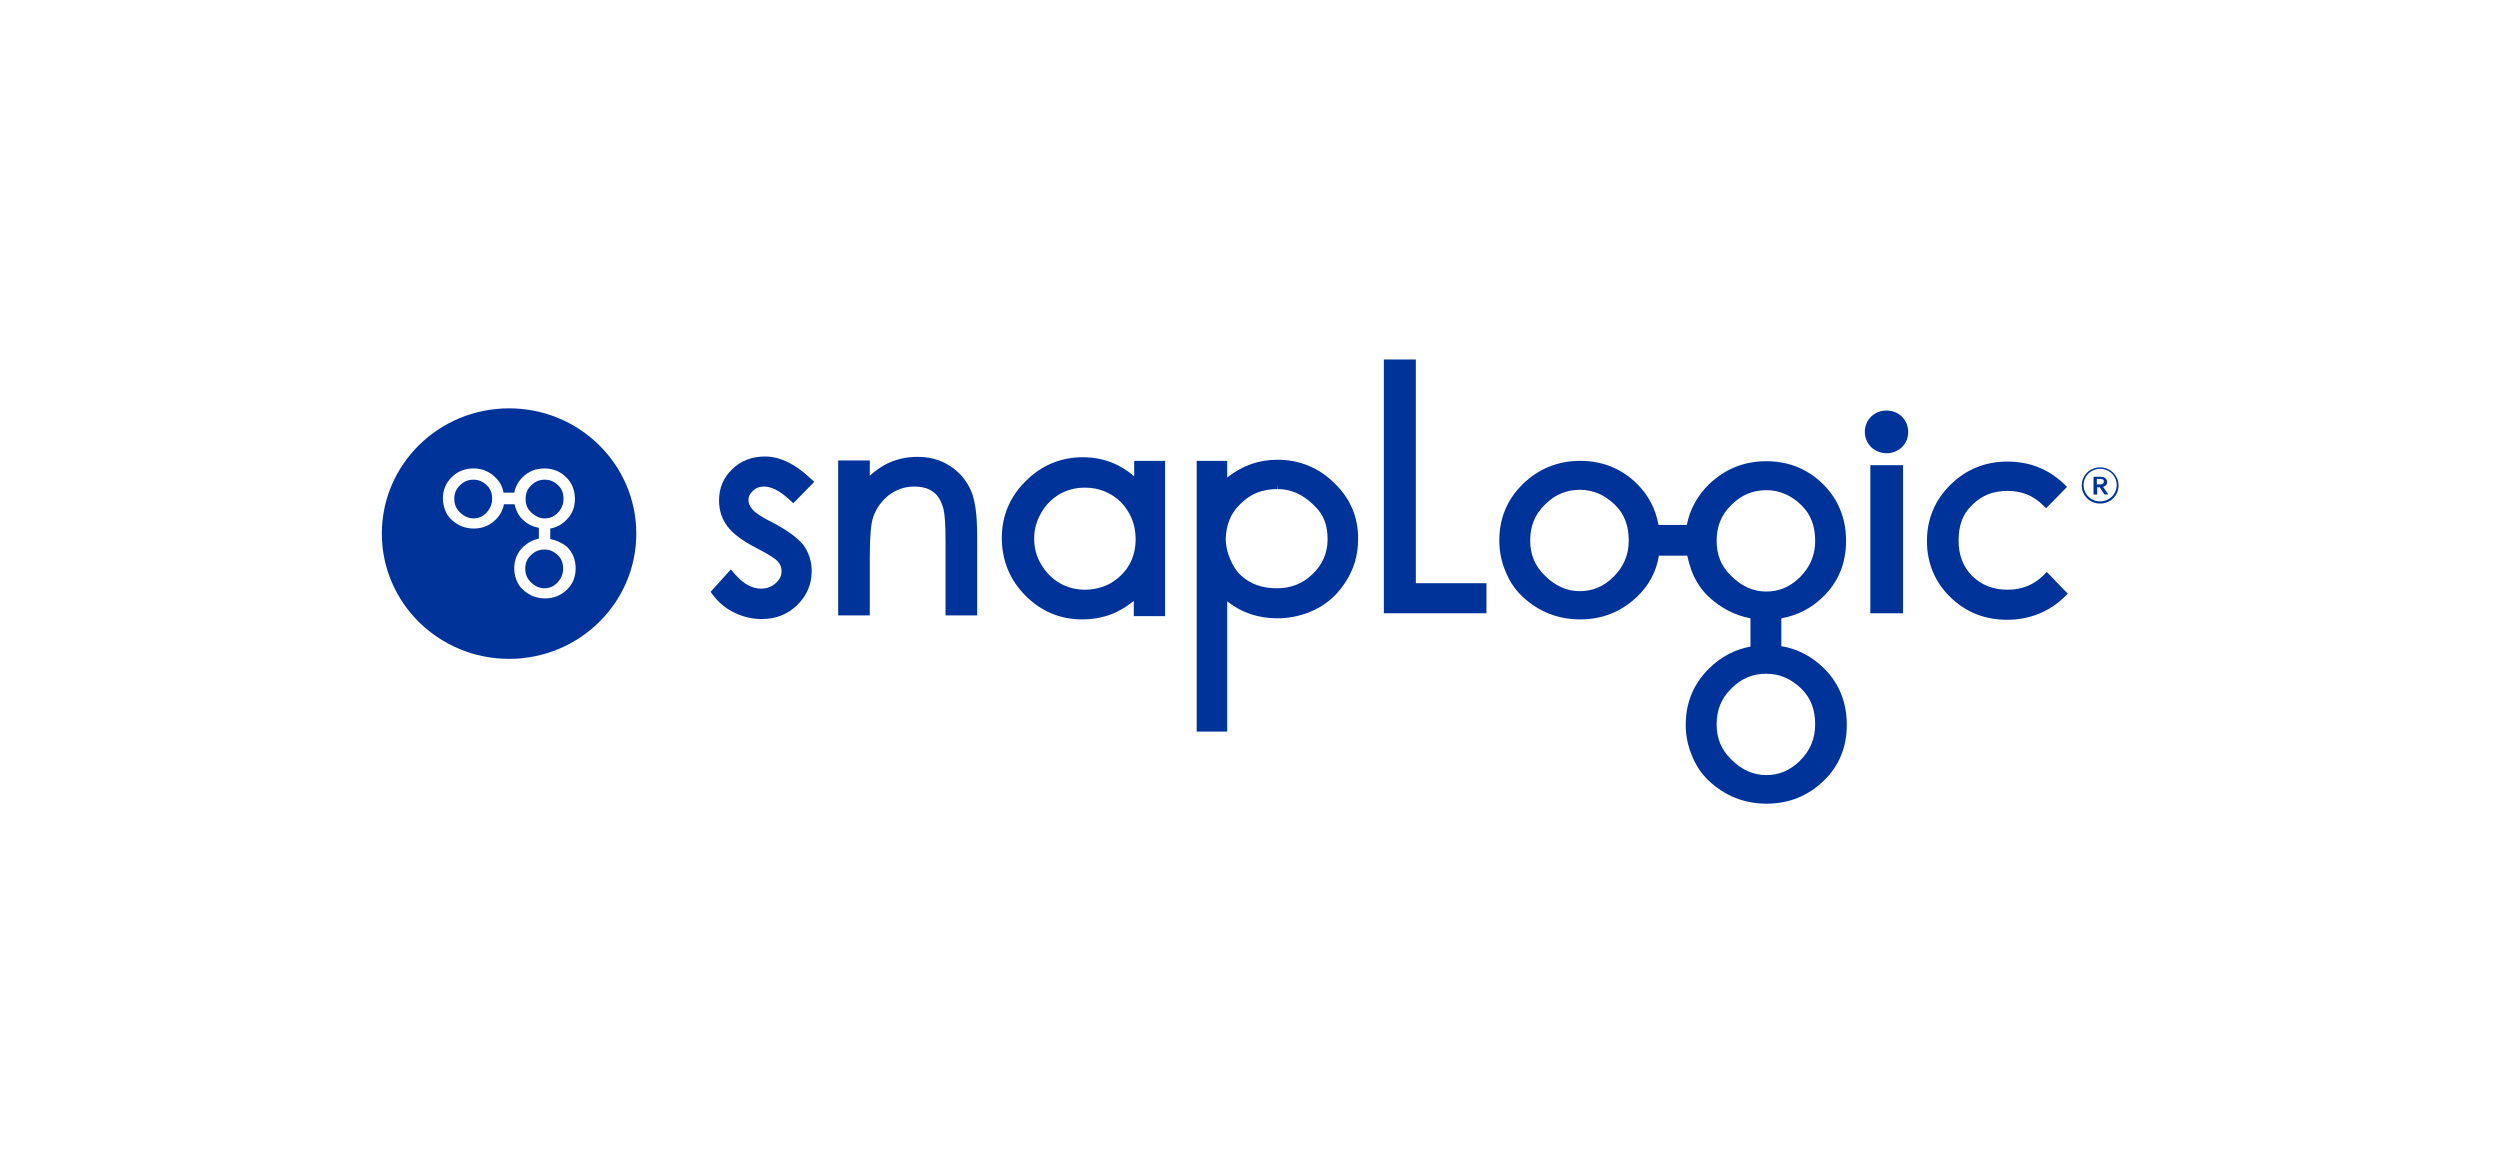
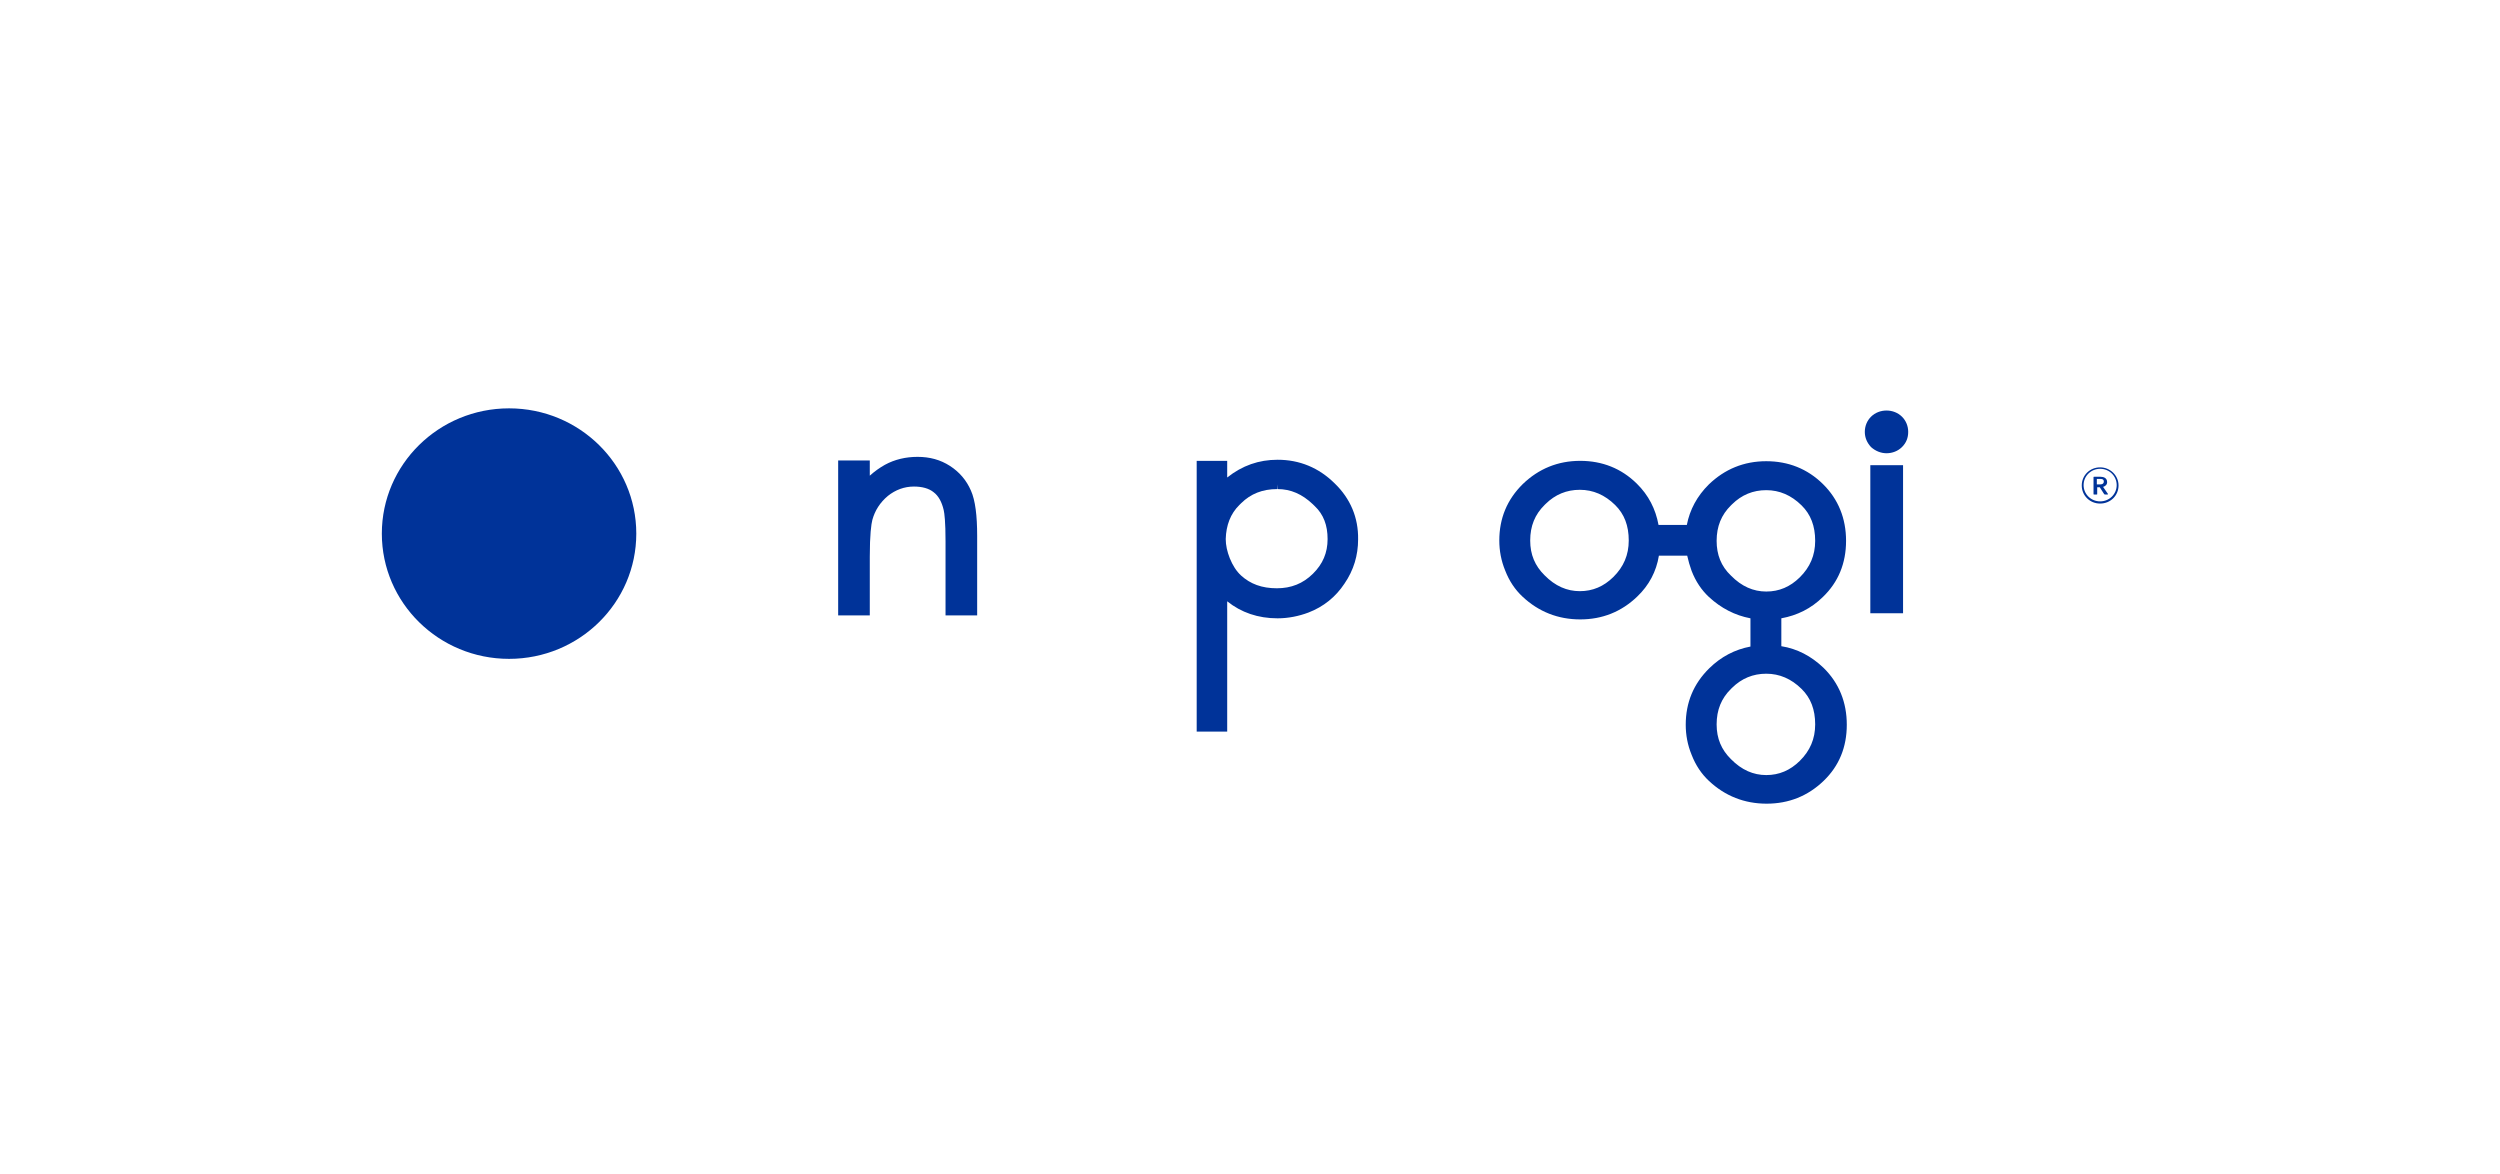
<svg xmlns="http://www.w3.org/2000/svg" width="215" height="101" viewBox="0 0 215 101" fill="none">
  <rect width="215" height="101" fill="white" />
  <path d="M83.498 42.186C83.119 41.314 82.518 40.598 81.696 40.069C80.874 39.539 79.957 39.29 78.913 39.29C77.901 39.29 76.953 39.508 76.099 39.975C75.656 40.224 75.213 40.536 74.802 40.909V39.602H72.082V52.927H74.802V47.883C74.802 45.953 74.929 45.081 75.023 44.708C75.245 43.898 75.688 43.213 76.352 42.653C77.016 42.123 77.775 41.843 78.597 41.843C79.293 41.843 79.893 41.999 80.305 42.341C80.716 42.653 81 43.182 81.158 43.867C81.222 44.147 81.316 44.863 81.316 46.544V52.927H84.036V46.077C84.036 44.365 83.878 43.026 83.498 42.186Z" fill="#003399" />
  <path d="M106.583 43.431C106.646 43.369 106.71 43.306 106.741 43.275C107.563 42.466 108.575 42.061 109.84 42.061L109.872 41.656V42.061C111.01 42.061 111.991 42.497 112.908 43.369L112.939 43.4C112.971 43.431 113.003 43.462 113.066 43.524C113.825 44.24 114.173 45.174 114.173 46.358C114.173 47.541 113.761 48.506 112.908 49.346C112.054 50.187 111.042 50.592 109.809 50.592C108.512 50.592 107.532 50.218 106.741 49.502C106.33 49.128 106.014 48.63 105.761 48.008C105.539 47.447 105.413 46.887 105.413 46.358C105.445 45.174 105.824 44.178 106.583 43.431ZM114.773 41.563C113.414 40.224 111.769 39.539 109.872 39.539C108.259 39.539 106.836 40.037 105.539 41.065V39.633H102.915V62.92H105.539V51.712C106.741 52.678 108.196 53.176 109.872 53.176C110.789 53.176 111.706 52.989 112.528 52.678C113.825 52.179 114.868 51.339 115.627 50.187C116.418 49.035 116.797 47.758 116.797 46.389C116.829 44.521 116.133 42.871 114.773 41.563Z" fill="#003399" />
-   <path d="M66.422 44.925C65.284 44.365 64.841 43.991 64.683 43.773C64.461 43.524 64.367 43.275 64.367 42.995C64.367 42.684 64.493 42.466 64.746 42.217C64.999 41.968 65.315 41.843 65.695 41.843C66.359 41.843 67.055 42.217 67.813 42.902L68.225 43.275L70.027 41.438L69.616 41.065C68.351 39.882 67.055 39.259 65.79 39.259C64.651 39.259 63.703 39.633 62.975 40.349C62.216 41.065 61.837 41.968 61.837 43.057C61.837 43.898 62.09 44.645 62.564 45.268C63.007 45.89 63.861 46.513 65.062 47.136C66.264 47.758 66.738 48.101 66.896 48.288C67.118 48.537 67.213 48.817 67.213 49.128C67.213 49.533 67.055 49.844 66.707 50.156C66.359 50.467 65.948 50.623 65.442 50.623C64.683 50.623 63.955 50.218 63.26 49.44L62.849 48.973L61.109 50.903L61.394 51.276C61.868 51.868 62.469 52.366 63.197 52.709C63.924 53.051 64.683 53.238 65.505 53.238C66.738 53.238 67.75 52.833 68.572 52.024C69.395 51.214 69.806 50.249 69.806 49.097C69.806 48.257 69.553 47.509 69.078 46.855C68.541 46.202 67.655 45.579 66.422 44.925Z" fill="#003399" />
-   <path d="M97.665 46.357C97.665 47.198 97.476 47.945 97.096 48.599C96.717 49.253 96.179 49.751 95.515 50.156C94.155 50.903 92.448 50.903 91.151 50.156C90.487 49.782 89.95 49.222 89.538 48.537C89.127 47.852 88.938 47.105 88.938 46.326C88.938 45.548 89.127 44.832 89.538 44.116C89.918 43.431 90.456 42.902 91.12 42.497C91.784 42.123 92.511 41.937 93.302 41.937C94.535 41.937 95.547 42.372 96.401 43.182C97.223 44.053 97.665 45.112 97.665 46.357ZM97.539 39.633V40.971C97.128 40.598 96.654 40.286 96.179 40.037C95.262 39.57 94.25 39.321 93.144 39.321C91.246 39.321 89.57 40.006 88.21 41.376C86.85 42.715 86.155 44.365 86.155 46.264C86.155 48.194 86.85 49.876 88.179 51.214C89.538 52.584 91.183 53.269 93.08 53.269C94.155 53.269 95.167 53.051 96.053 52.615C96.559 52.366 97.033 52.055 97.507 51.681V52.989H100.195V39.633H97.539Z" fill="#003399" />
-   <path d="M121.762 50.156V30.915H119.011V52.74H127.834V50.156H121.762Z" fill="#003399" />
-   <path d="M176.027 49.191L175.742 49.471C174.889 50.311 173.877 50.716 172.643 50.716C171.41 50.716 170.398 50.311 169.608 49.533C168.817 48.724 168.438 47.727 168.438 46.482C168.438 45.236 168.785 44.24 169.513 43.524C169.576 43.462 169.639 43.4 169.671 43.368C170.461 42.59 171.442 42.217 172.643 42.217C173.877 42.217 174.857 42.621 175.679 43.431L175.964 43.711L177.766 41.874L177.482 41.594C176.122 40.318 174.509 39.695 172.643 39.695C170.746 39.695 169.102 40.349 167.742 41.687C166.414 42.995 165.718 44.614 165.718 46.513C165.718 48.412 166.382 50.031 167.71 51.339C169.038 52.646 170.683 53.3 172.612 53.3C174.509 53.3 176.185 52.646 177.545 51.339L177.83 51.059L176.027 49.191Z" fill="#003399" />
  <path d="M154.776 65.442C153.954 66.251 153.005 66.656 151.899 66.656C150.792 66.656 149.78 66.22 148.863 65.286C148.041 64.477 147.63 63.512 147.63 62.298C147.63 61.052 148.041 60.056 148.863 59.246L148.958 59.153C149.78 58.344 150.76 57.939 151.899 57.939C153.037 57.939 154.049 58.375 154.934 59.246C155.725 60.025 156.105 61.021 156.105 62.298C156.105 63.543 155.662 64.57 154.776 65.442ZM147.63 46.513C147.63 45.268 148.041 44.271 148.863 43.462L148.958 43.369C149.78 42.559 150.76 42.154 151.899 42.154C153.037 42.154 154.049 42.59 154.934 43.462C155.725 44.24 156.105 45.237 156.105 46.513C156.105 47.758 155.662 48.786 154.776 49.657C153.954 50.467 153.005 50.872 151.899 50.872C150.792 50.872 149.78 50.436 148.863 49.502C148.009 48.692 147.63 47.696 147.63 46.513ZM138.744 49.626C137.921 50.436 136.973 50.84 135.866 50.84C134.759 50.84 133.747 50.405 132.83 49.471C132.008 48.661 131.597 47.696 131.597 46.482C131.597 45.237 132.008 44.24 132.83 43.431L132.925 43.337C133.747 42.528 134.727 42.123 135.866 42.123C137.004 42.123 138.016 42.559 138.902 43.431C139.692 44.209 140.072 45.205 140.072 46.482C140.072 47.727 139.629 48.755 138.744 49.626ZM153.195 55.573V53.175C154.555 52.926 155.757 52.335 156.769 51.339C158.097 50.062 158.761 48.443 158.761 46.513C158.761 44.583 158.097 42.933 156.769 41.625C155.44 40.318 153.796 39.664 151.899 39.664C149.97 39.664 148.325 40.349 146.965 41.656C145.954 42.653 145.321 43.836 145.068 45.143H142.633C142.38 43.773 141.779 42.59 140.767 41.594C139.439 40.286 137.795 39.633 135.897 39.633C133.968 39.633 132.324 40.318 130.964 41.625C129.605 42.964 128.94 44.583 128.94 46.482C128.94 47.354 129.099 48.225 129.446 49.066C129.794 49.969 130.3 50.716 130.933 51.307C132.324 52.615 134 53.269 135.897 53.269C137.795 53.269 139.439 52.615 140.799 51.307C141.811 50.342 142.443 49.159 142.665 47.789H145.1C145.195 48.225 145.321 48.661 145.479 49.097C145.827 50 146.333 50.747 146.965 51.339C148.009 52.304 149.211 52.926 150.539 53.175V55.604C149.211 55.853 148.009 56.476 146.997 57.472C145.637 58.811 144.973 60.43 144.973 62.329C144.973 63.2 145.131 64.072 145.479 64.913C145.827 65.816 146.333 66.563 146.965 67.154C148.357 68.462 150.033 69.116 151.93 69.116C153.828 69.116 155.472 68.462 156.832 67.154C158.16 65.878 158.824 64.259 158.824 62.329C158.824 60.398 158.16 58.748 156.832 57.441C155.757 56.413 154.555 55.791 153.195 55.573Z" fill="#003399" />
  <path d="M163.663 40.006H160.848V52.74H163.663V40.006Z" fill="#003399" />
  <path d="M162.24 38.979C162.745 38.979 163.22 38.792 163.568 38.45C163.947 38.076 164.105 37.64 164.105 37.142C164.105 36.644 163.916 36.177 163.568 35.834C163.22 35.492 162.745 35.305 162.24 35.305C161.734 35.305 161.259 35.492 160.911 35.834C160.564 36.177 160.374 36.644 160.374 37.142C160.374 37.64 160.564 38.076 160.911 38.45C161.291 38.792 161.765 38.979 162.24 38.979Z" fill="#003399" />
  <path d="M180.612 40.193C181.466 40.193 182.194 40.878 182.194 41.749C182.194 42.621 181.498 43.306 180.612 43.306C179.727 43.306 179.031 42.621 179.031 41.749C179.031 40.878 179.727 40.193 180.612 40.193ZM180.612 43.119C181.403 43.119 182.035 42.497 182.035 41.718C182.035 40.94 181.403 40.317 180.612 40.317C179.822 40.317 179.189 40.94 179.189 41.718C179.189 42.497 179.822 43.119 180.612 43.119ZM180.865 41.874L181.276 42.466C181.308 42.528 181.276 42.528 181.213 42.528H181.055C181.023 42.528 180.992 42.528 180.96 42.497L180.581 41.905H180.359V42.497C180.359 42.528 180.359 42.528 180.296 42.528H180.106C180.075 42.528 180.043 42.528 180.043 42.497V41.033C180.043 41.002 180.075 41.002 180.106 41.002H180.644C180.897 41.002 181.213 41.096 181.213 41.469C181.213 41.687 181.055 41.812 180.865 41.874ZM180.644 41.656C180.834 41.656 180.929 41.563 180.929 41.407C180.929 41.251 180.834 41.189 180.644 41.189H180.328V41.656H180.644Z" fill="#003399" />
  <path d="M43.78 56.662C49.823 56.662 54.721 51.84 54.721 45.89C54.721 39.941 49.823 35.118 43.78 35.118C37.737 35.118 32.838 39.941 32.838 45.89C32.838 51.84 37.737 56.662 43.78 56.662Z" fill="#003399" />
-   <path d="M47.923 50.124C47.606 50.436 47.258 50.592 46.816 50.592C46.373 50.592 45.994 50.405 45.646 50.062C45.33 49.751 45.171 49.377 45.171 48.91C45.171 48.443 45.33 48.039 45.646 47.758L45.677 47.727C45.994 47.416 46.373 47.26 46.816 47.26C47.258 47.26 47.638 47.416 47.986 47.758C48.302 48.07 48.429 48.443 48.429 48.91C48.429 49.408 48.239 49.782 47.923 50.124ZM45.203 42.902C45.203 42.435 45.361 42.03 45.677 41.75L45.709 41.718C46.025 41.407 46.405 41.252 46.847 41.252C47.29 41.252 47.67 41.407 48.017 41.75C48.334 42.061 48.46 42.435 48.46 42.902C48.46 43.369 48.302 43.773 47.954 44.116C47.638 44.427 47.29 44.583 46.847 44.583C46.405 44.583 46.025 44.396 45.677 44.053C45.33 43.742 45.203 43.369 45.203 42.902ZM41.819 44.116C41.503 44.427 41.155 44.583 40.713 44.583C40.301 44.583 39.89 44.396 39.542 44.053C39.226 43.742 39.068 43.369 39.068 42.902C39.068 42.435 39.226 42.061 39.542 41.75L39.574 41.718C39.89 41.407 40.27 41.252 40.713 41.252C41.155 41.252 41.535 41.407 41.883 41.75C42.199 42.061 42.325 42.435 42.325 42.902C42.325 43.369 42.136 43.773 41.819 44.116ZM47.322 46.357V45.455C47.828 45.361 48.302 45.143 48.682 44.738C49.188 44.271 49.441 43.649 49.441 42.902C49.441 42.154 49.188 41.532 48.682 41.034C48.176 40.535 47.543 40.286 46.816 40.286C46.089 40.286 45.456 40.535 44.95 41.034C44.571 41.407 44.318 41.874 44.223 42.372H43.306C43.211 41.843 42.989 41.407 42.578 41.034C42.072 40.535 41.44 40.286 40.713 40.286C39.985 40.286 39.353 40.535 38.847 41.034C38.341 41.532 38.088 42.154 38.088 42.87C38.088 43.213 38.151 43.524 38.278 43.867C38.404 44.209 38.594 44.489 38.847 44.707C39.384 45.205 40.017 45.455 40.744 45.455C41.471 45.455 42.104 45.205 42.61 44.707C42.989 44.334 43.242 43.898 43.337 43.369H44.254C44.286 43.555 44.349 43.711 44.413 43.867C44.539 44.209 44.729 44.489 44.982 44.707C45.361 45.081 45.836 45.299 46.342 45.392V46.326C45.836 46.42 45.393 46.669 44.982 47.042C44.476 47.54 44.223 48.163 44.223 48.879C44.223 49.222 44.286 49.533 44.413 49.875C44.539 50.218 44.729 50.498 44.982 50.716C45.519 51.214 46.152 51.463 46.879 51.463C47.606 51.463 48.239 51.214 48.745 50.716C49.251 50.249 49.504 49.626 49.504 48.879C49.504 48.132 49.251 47.509 48.745 47.011C48.302 46.669 47.828 46.451 47.322 46.357Z" fill="white" />
</svg>